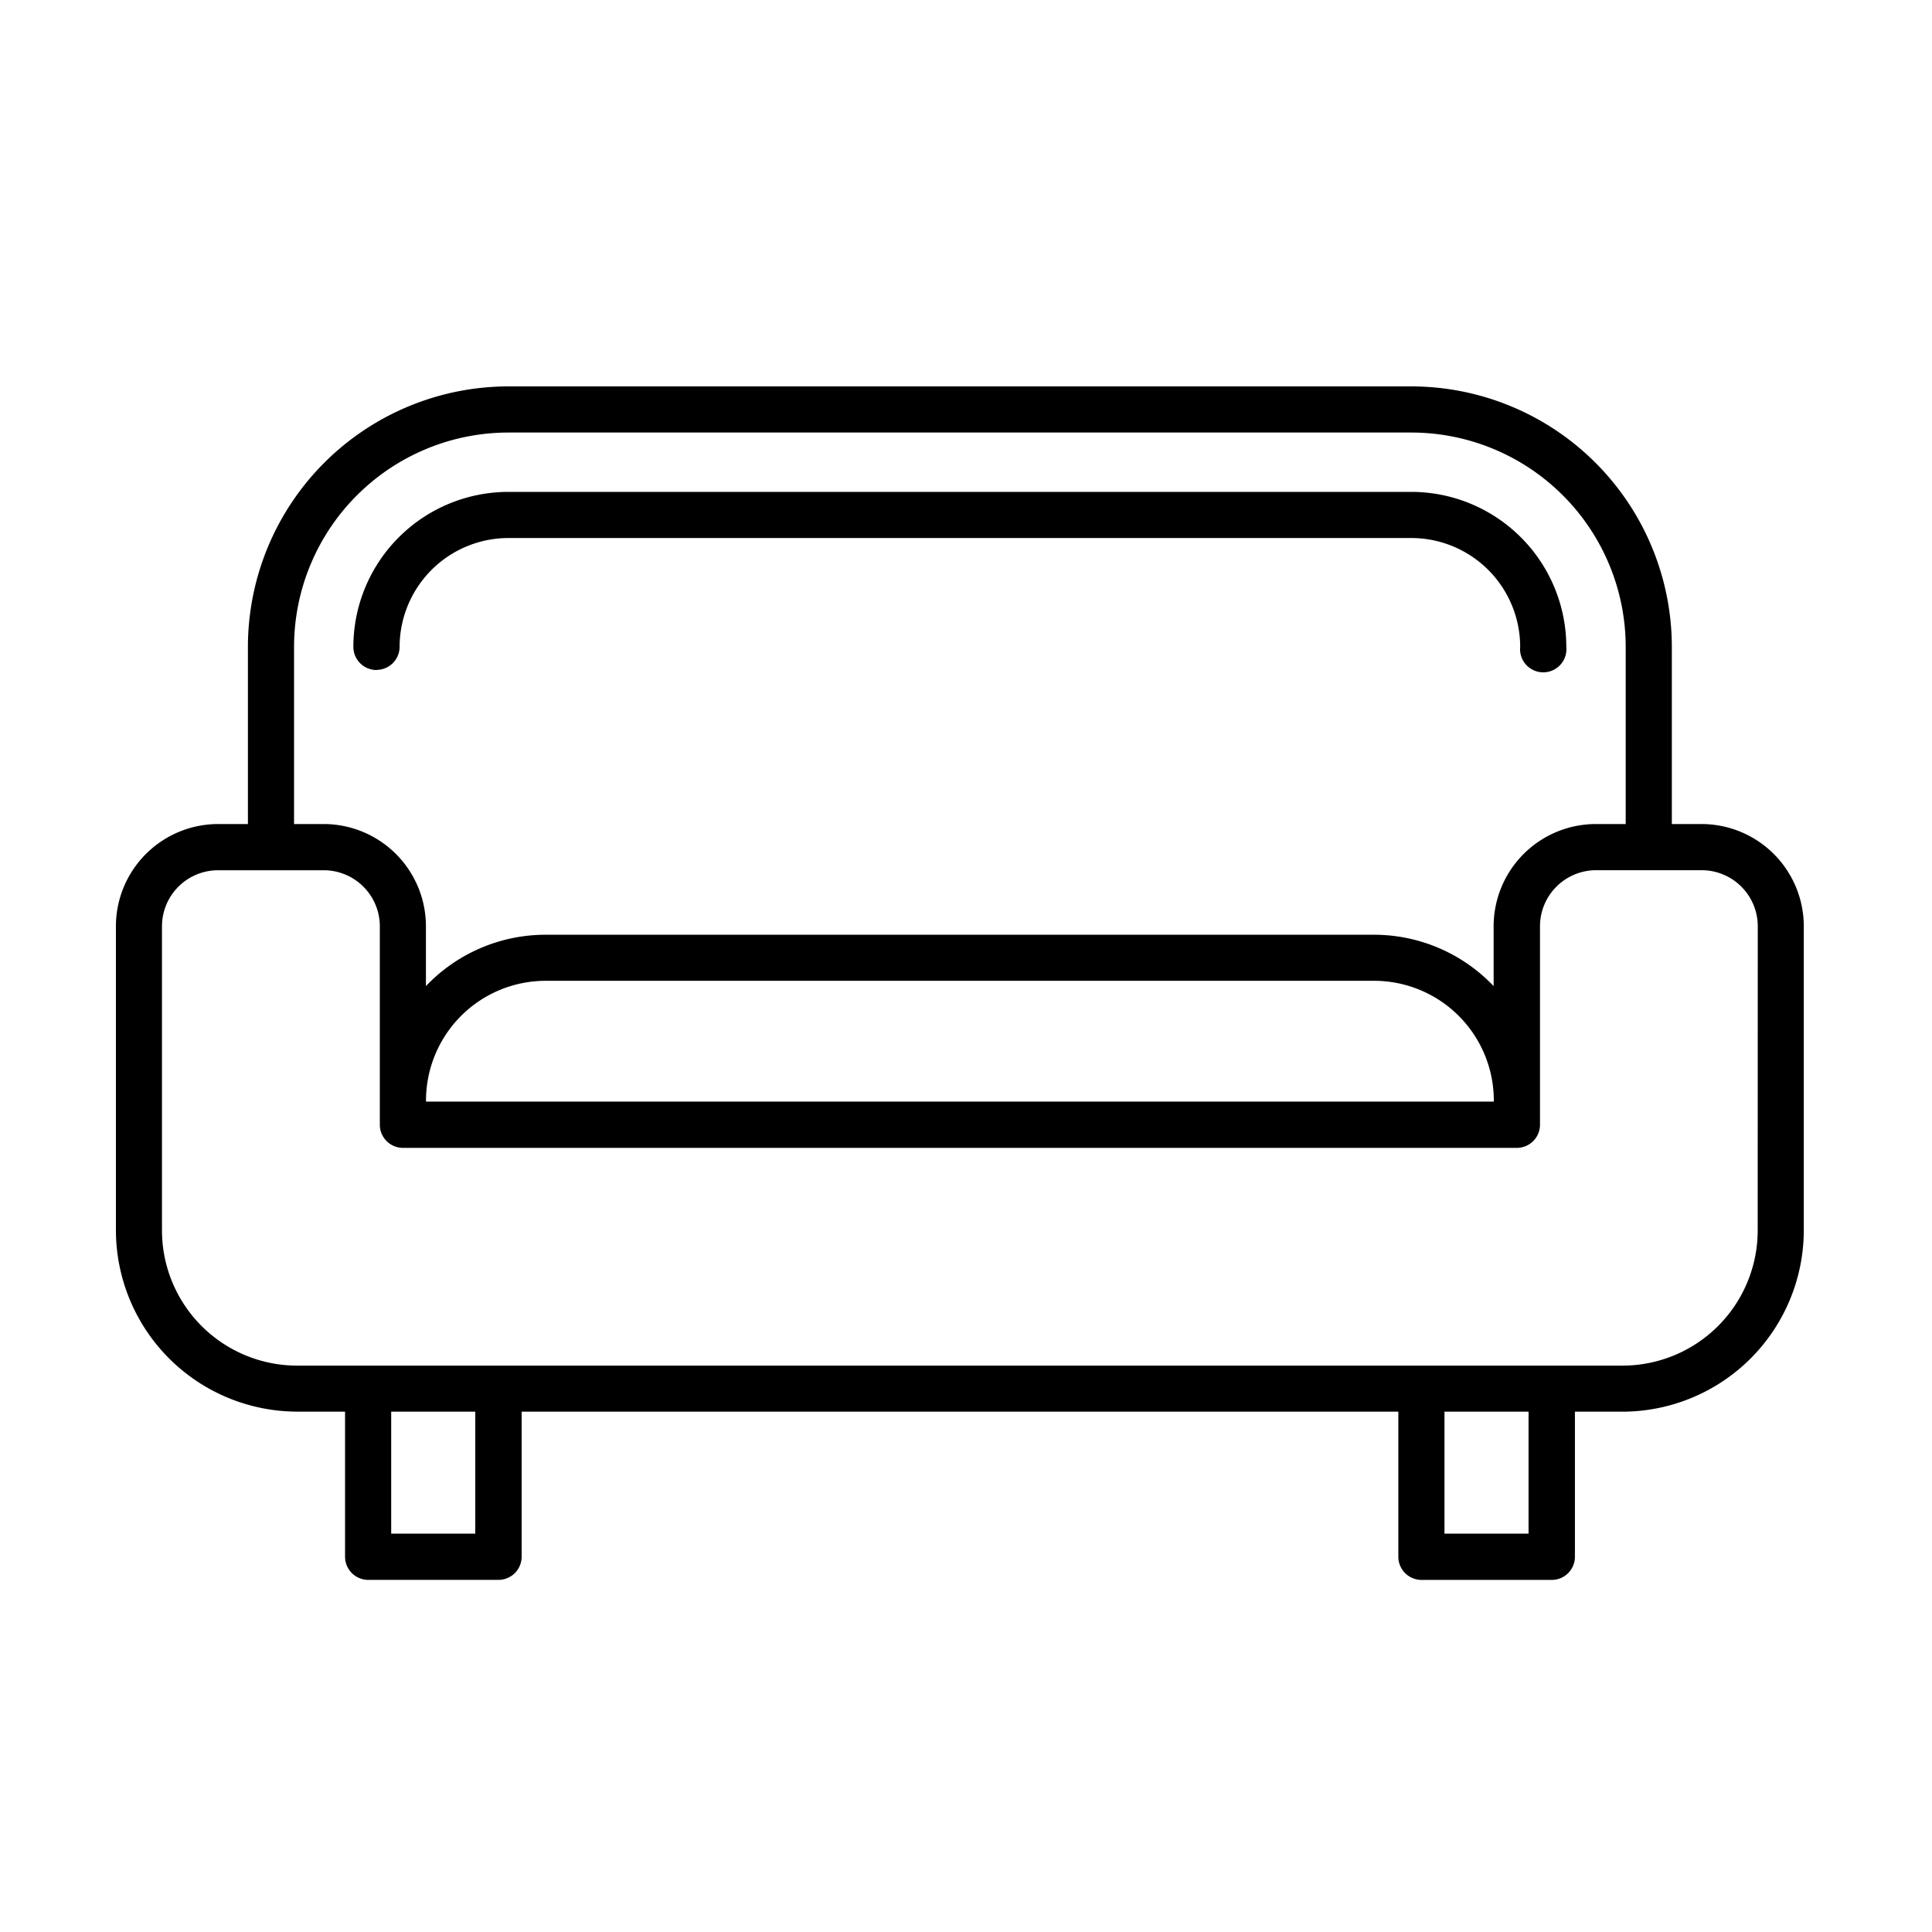
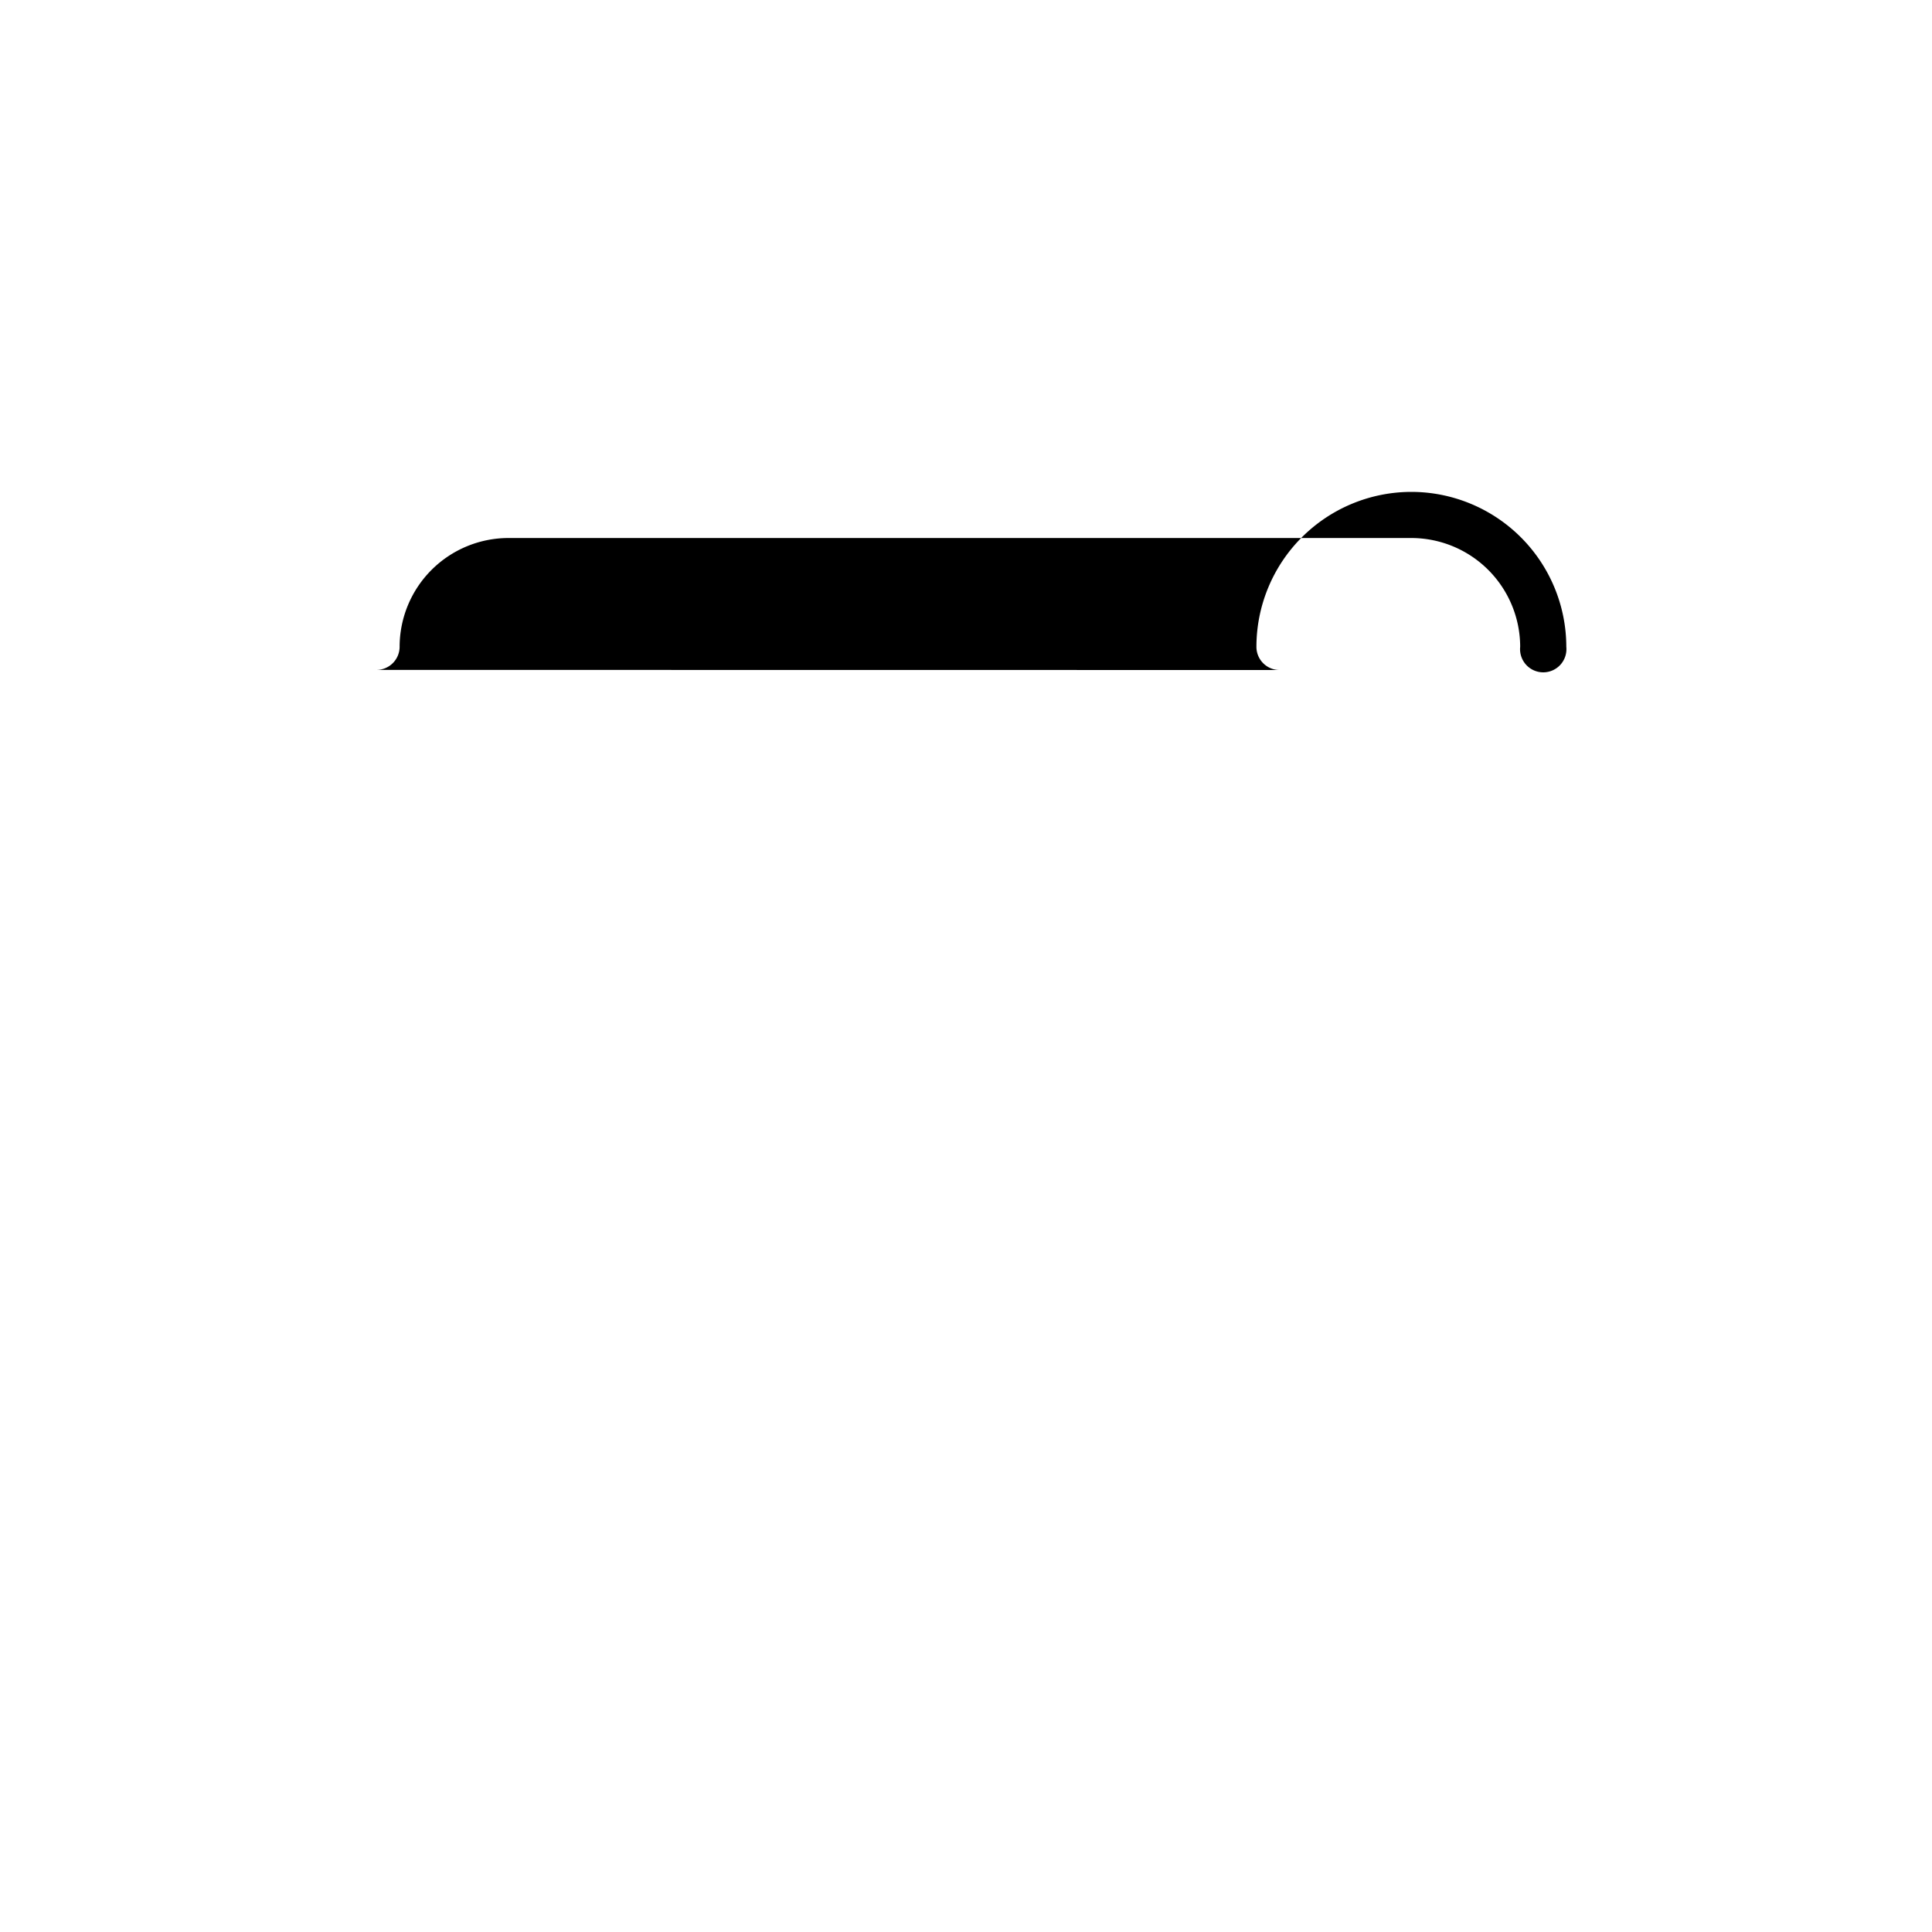
<svg xmlns="http://www.w3.org/2000/svg" width="50" height="50" viewBox="0 0 50 50">
  <g id="Group_7552" data-name="Group 7552" transform="translate(-889 -4269)">
-     <rect id="Rectangle_1062" data-name="Rectangle 1062" width="50" height="50" transform="translate(889 4269)" fill="none" />
    <g id="SofaBed" transform="translate(890 4273)">
      <g id="sofa" transform="translate(2 6)">
-         <path id="Shape" d="M41.038,11.326h-.771V6.74A6.747,6.747,0,0,0,33.527,0H10.156a6.747,6.747,0,0,0-6.74,6.74v4.586H2.645A2.648,2.648,0,0,0,0,13.971v7.87a4.7,4.7,0,0,0,4.692,4.692H5.93v3.754a.6.6,0,0,0,.6.6H9.9a.6.6,0,0,0,.6-.6V26.534H33.189v3.754a.6.6,0,0,0,.6.6h3.37a.6.6,0,0,0,.6-.6V26.534H38.99a4.7,4.7,0,0,0,4.692-4.692v-7.87A2.648,2.648,0,0,0,41.038,11.326ZM4.61,6.74a5.552,5.552,0,0,1,5.546-5.546H33.527A5.552,5.552,0,0,1,39.073,6.74v4.586H38.3a2.648,2.648,0,0,0-2.645,2.645V15.52a4.276,4.276,0,0,0-3.1-1.329H11.123a4.276,4.276,0,0,0-3.1,1.329V13.971A2.648,2.648,0,0,0,5.38,11.326H4.61ZM8.025,18.483a3.1,3.1,0,0,1,3.1-3.1H32.56a3.1,3.1,0,0,1,3.1,3.1v.026H8.025ZM9.3,29.691H7.124V26.534H9.3Zm27.259,0H34.383V26.534h2.176Zm5.93-7.849a3.5,3.5,0,0,1-3.5,3.5H4.692a3.5,3.5,0,0,1-3.5-3.5v-7.87a1.452,1.452,0,0,1,1.45-1.45H5.38a1.452,1.452,0,0,1,1.45,1.45v5.135a.6.6,0,0,0,.6.6H36.255a.6.6,0,0,0,.6-.6V13.971a1.452,1.452,0,0,1,1.45-1.45h2.736a1.452,1.452,0,0,1,1.45,1.45Z" />
-         <path id="Path" d="M4.536,6.357a.6.6,0,0,0,.6-.6A2.819,2.819,0,0,1,7.949,2.944H31.321A2.819,2.819,0,0,1,34.136,5.76a.6.6,0,1,0,1.194,0,4.014,4.014,0,0,0-4.01-4.01H7.949a4.014,4.014,0,0,0-4.01,4.01.6.6,0,0,0,.6.6Z" transform="translate(2.206 0.98)" />
+         <path id="Path" d="M4.536,6.357a.6.6,0,0,0,.6-.6A2.819,2.819,0,0,1,7.949,2.944H31.321A2.819,2.819,0,0,1,34.136,5.76a.6.6,0,1,0,1.194,0,4.014,4.014,0,0,0-4.01-4.01a4.014,4.014,0,0,0-4.01,4.01.6.6,0,0,0,.6.6Z" transform="translate(2.206 0.98)" />
      </g>
    </g>
  </g>
</svg>